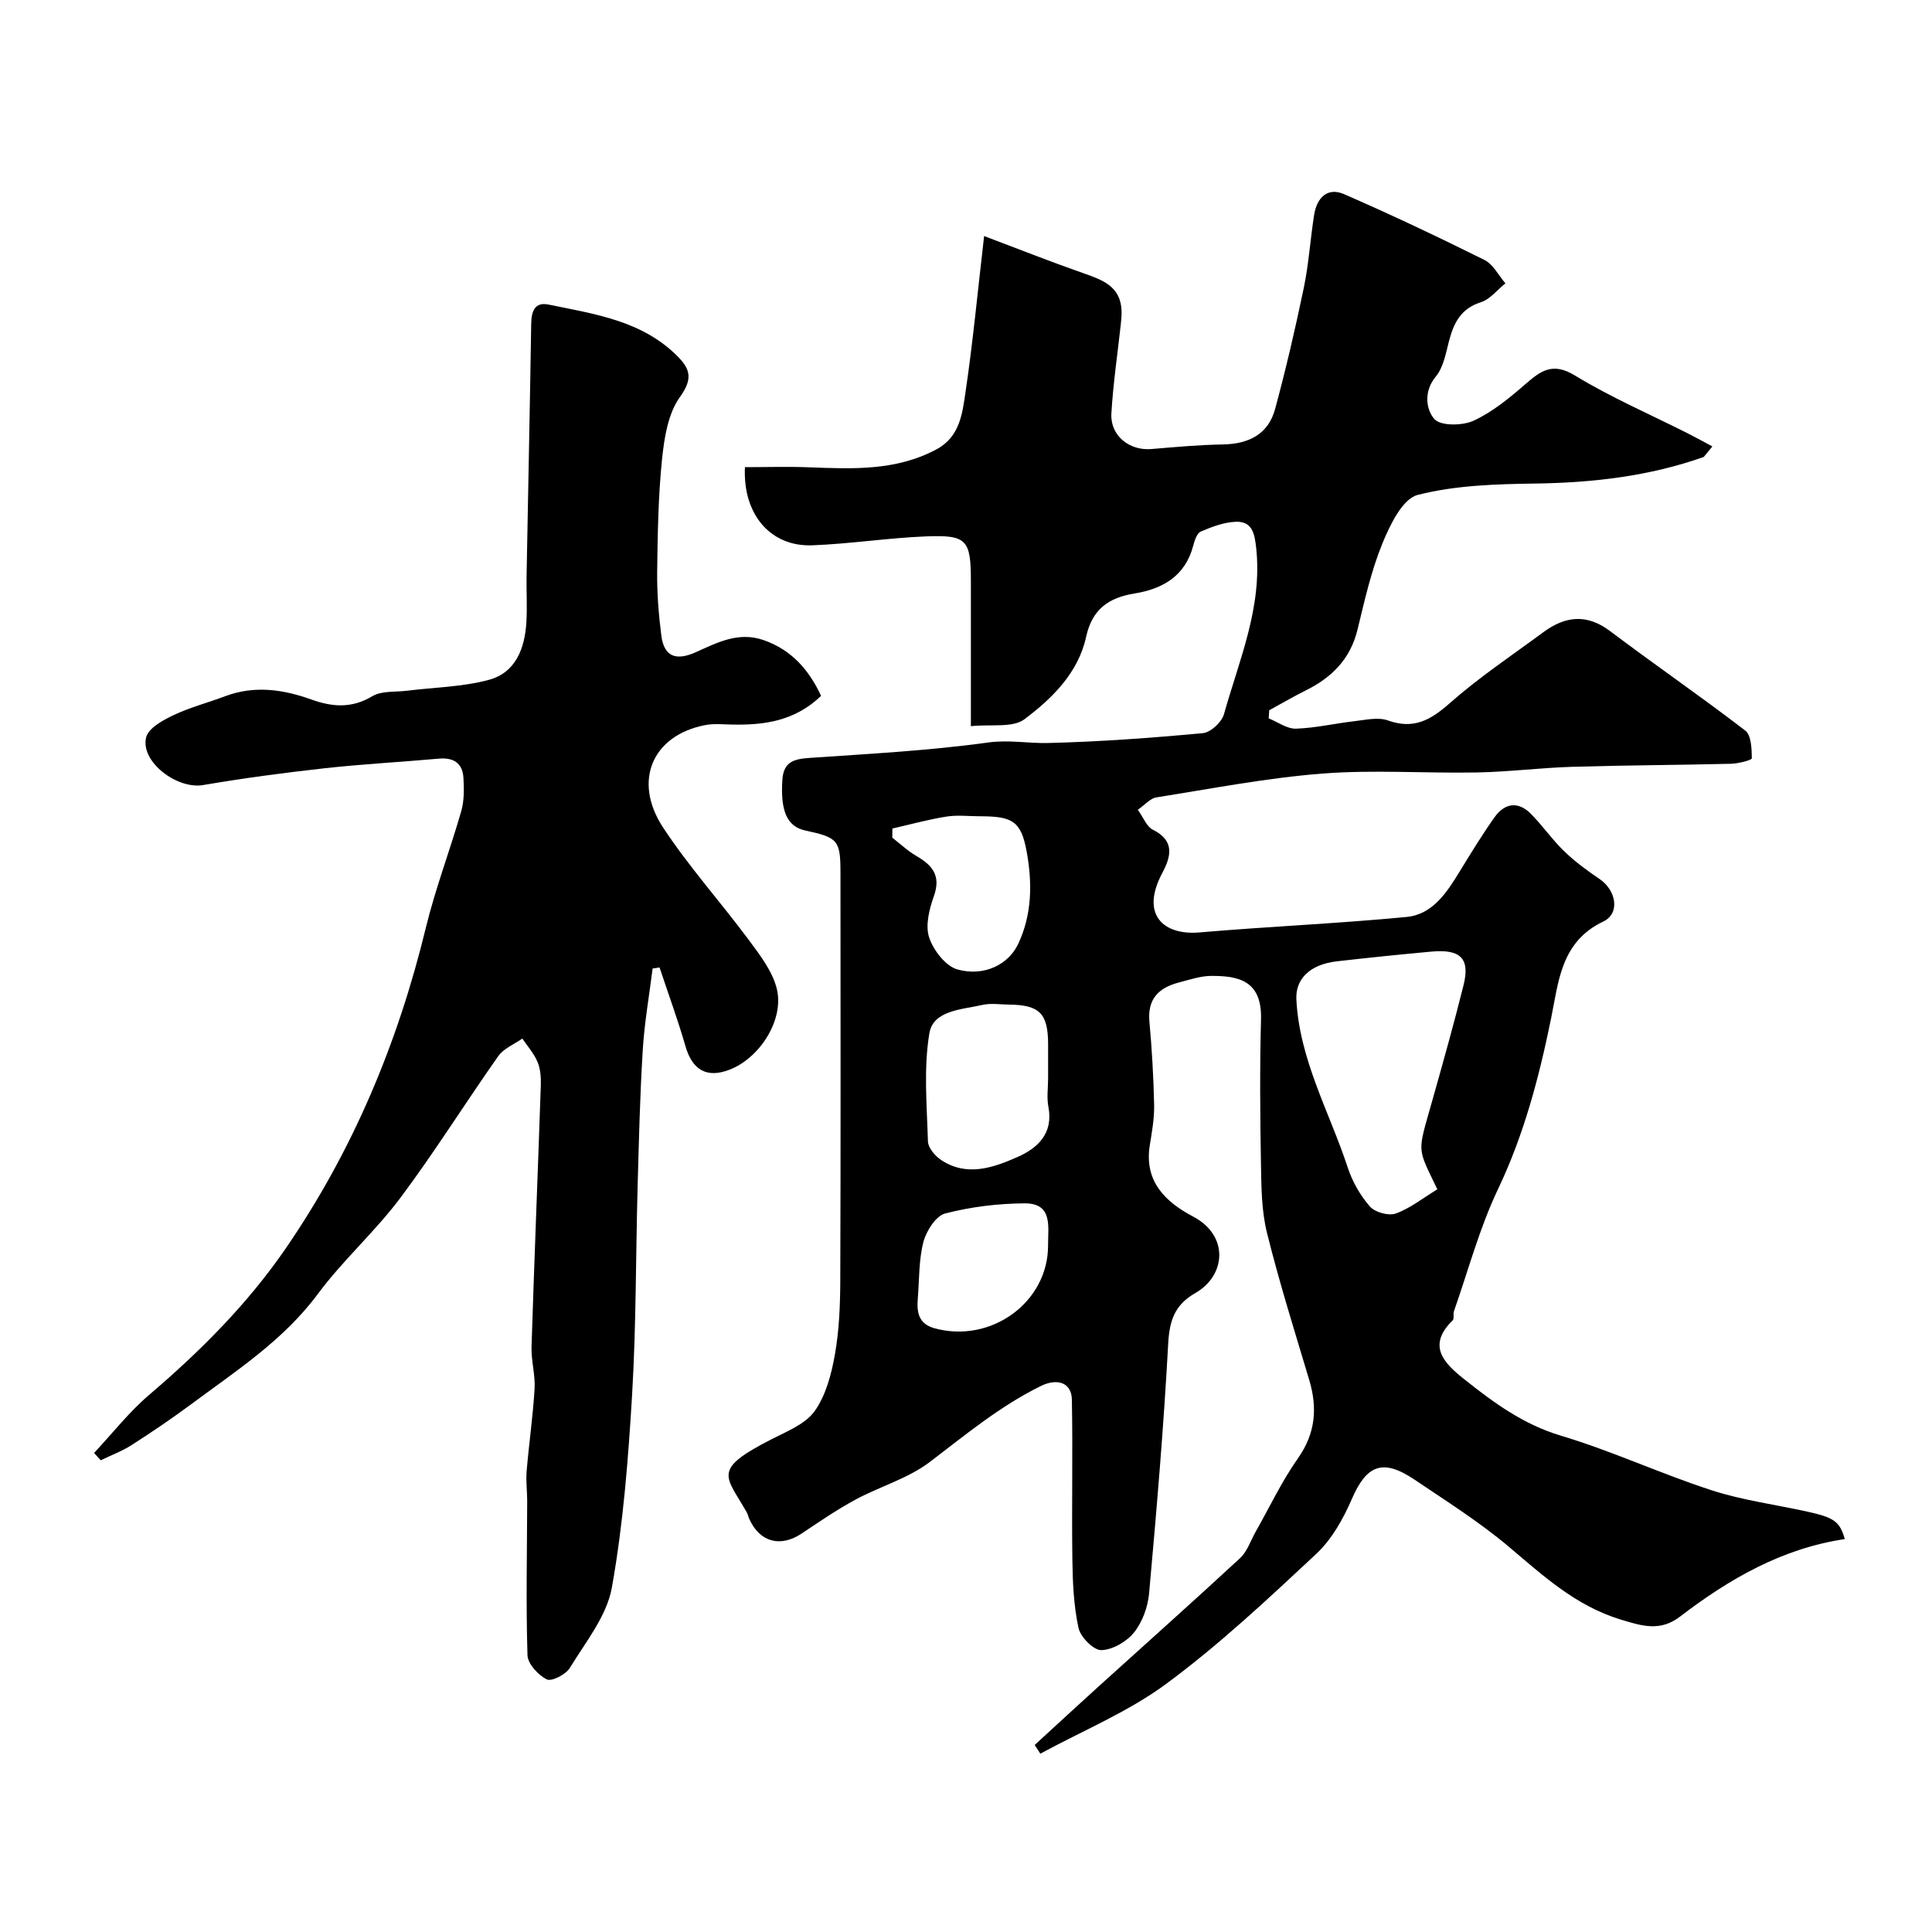
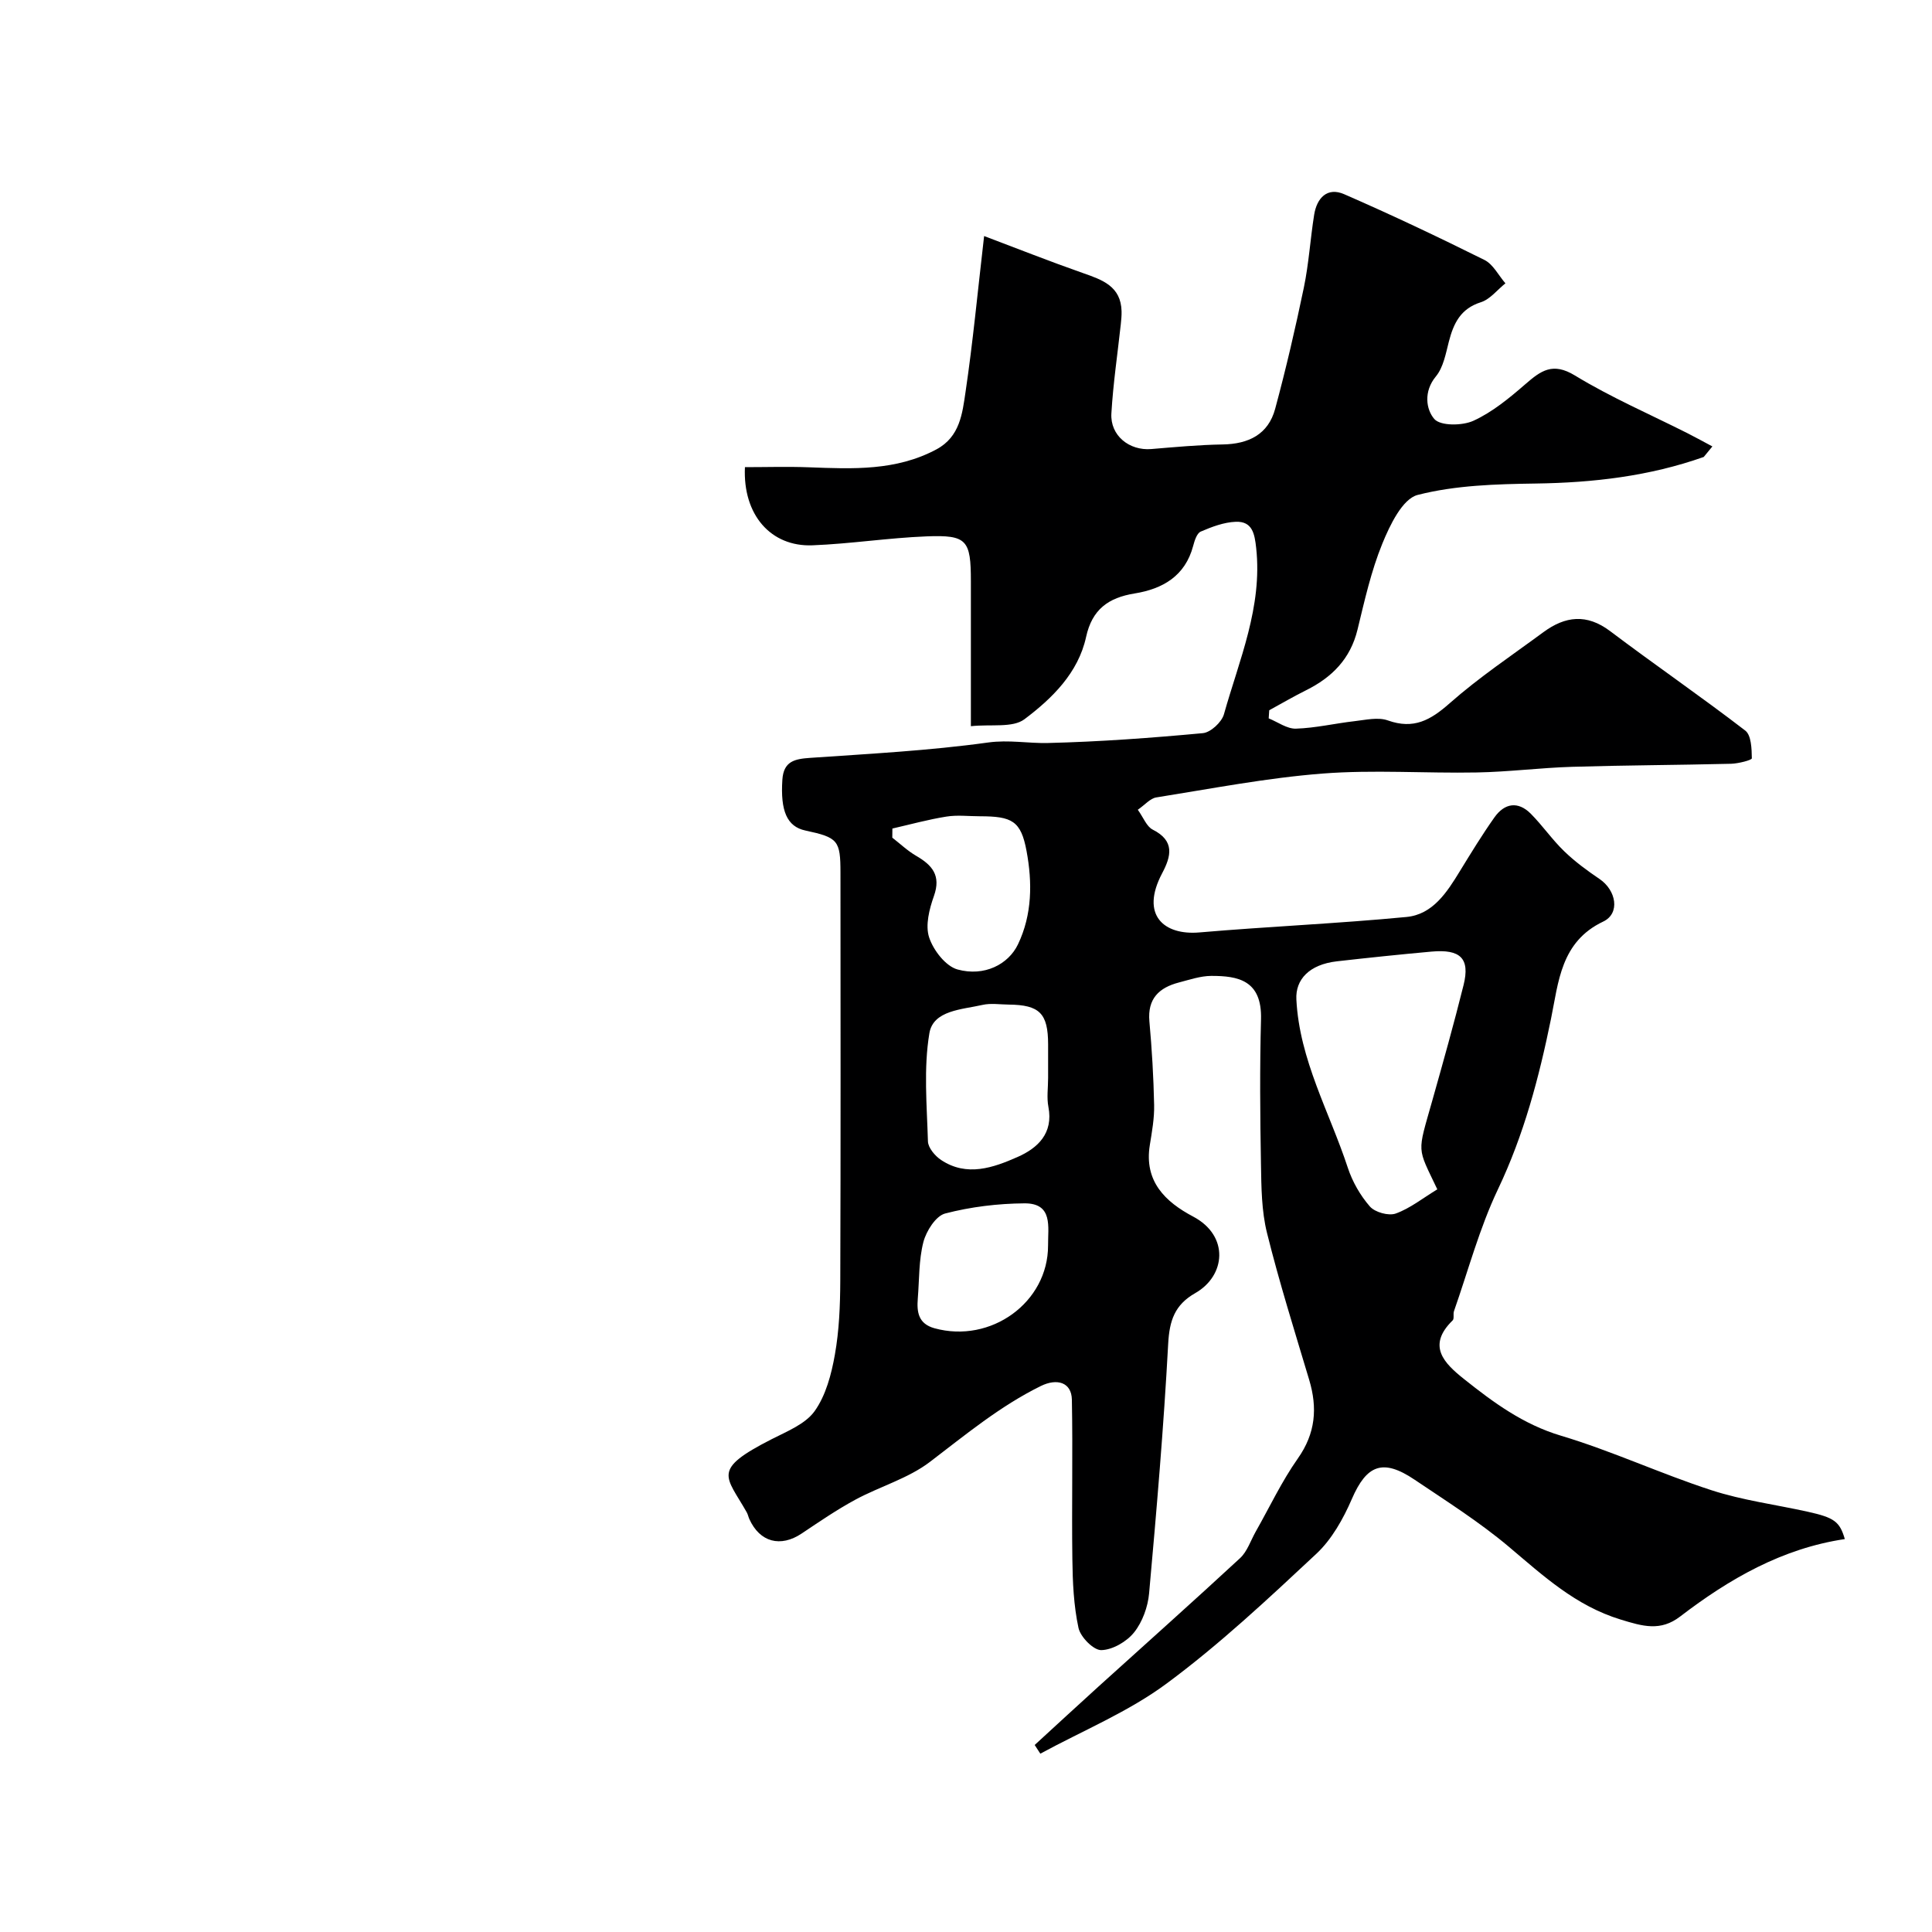
<svg xmlns="http://www.w3.org/2000/svg" enable-background="new 0 0 400 400" viewBox="0 0 400 400">
  <path d="m352.74 94.61c-11.25 3.98-22.87 5.33-34.78 5.5-8.2.12-16.61.35-24.45 2.36-3.15.81-5.75 6.25-7.32 10.1-2.32 5.68-3.67 11.78-5.13 17.78-1.47 6.06-5.28 9.89-10.65 12.56-2.59 1.29-5.09 2.75-7.63 4.14-.04.56-.08 1.12-.11 1.68 1.88.76 3.79 2.19 5.65 2.13 4.06-.13 8.08-1.09 12.13-1.55 2.3-.26 4.87-.88 6.9-.15 5.33 1.9 8.82-.05 12.79-3.56 6.07-5.36 12.87-9.9 19.41-14.72 4.51-3.32 8.95-3.87 13.8-.22 9.25 6.98 18.81 13.54 27.99 20.6 1.25.96 1.33 3.78 1.36 5.74.01.37-2.79 1.09-4.3 1.13-10.96.27-21.92.3-32.88.63-6.59.2-13.17 1.05-19.76 1.17-10.66.2-21.38-.6-31.98.23-11.53.9-22.95 3.12-34.39 4.94-1.26.2-2.34 1.53-3.82 2.55 1.17 1.63 1.82 3.47 3.08 4.11 4.63 2.33 3.83 5.51 1.95 9.06-4.58 8.67.42 12.86 7.72 12.23 14.28-1.23 28.61-1.83 42.88-3.2 5.44-.52 8.38-5.11 11.06-9.5 2.3-3.75 4.6-7.52 7.14-11.11 2.1-2.97 4.89-3.43 7.55-.75 2.43 2.45 4.41 5.35 6.89 7.74 2.22 2.15 4.75 4.01 7.32 5.75 3.47 2.34 4.33 7.13.77 8.82-8.81 4.18-9.25 12.53-10.81 20.13-2.49 12.18-5.6 24-11 35.33-3.82 8.03-6.13 16.77-9.09 25.2-.21.61.09 1.57-.28 1.92-5.39 5.26-1.74 8.87 2.34 12.12 6.11 4.87 12.27 9.41 20.1 11.75 10.56 3.16 20.64 7.87 31.14 11.28 6.45 2.1 13.3 2.98 19.96 4.46 5.5 1.22 6.61 2.05 7.66 5.66-12.96 1.93-23.91 8.23-34.09 16.03-4.07 3.12-7.72 2.04-12.32.63-9.35-2.86-16.01-9.05-23.15-15.07-6.09-5.13-12.9-9.43-19.52-13.89-6.59-4.44-9.93-3.05-12.98 3.99-1.78 4.11-4.16 8.38-7.38 11.38-9.98 9.32-20.01 18.73-30.96 26.83-7.95 5.89-17.39 9.76-26.16 14.53-.39-.6-.78-1.2-1.17-1.8 4.4-4.03 8.77-8.08 13.19-12.08 9.79-8.86 19.65-17.64 29.34-26.61 1.48-1.38 2.18-3.61 3.22-5.46 2.88-5.07 5.38-10.41 8.73-15.16 3.68-5.22 4.1-10.46 2.35-16.3-3.02-10.1-6.19-20.17-8.73-30.4-1.14-4.57-1.17-9.48-1.25-14.25-.18-10-.26-20 .01-29.99.22-8.12-4.8-8.99-10.3-8.98-2.23.01-4.49.79-6.69 1.36-4.11 1.07-6.54 3.34-6.12 8.06.52 5.75.86 11.53.98 17.3.06 2.76-.45 5.55-.89 8.29-1.23 7.52 3.2 11.77 8.97 14.82 7.54 3.99 6.73 12.26.44 15.84-4.27 2.43-5.35 5.7-5.61 10.49-.93 17.24-2.4 34.46-3.95 51.66-.25 2.8-1.37 5.92-3.1 8.09-1.53 1.92-4.46 3.63-6.8 3.68-1.61.03-4.31-2.71-4.72-4.6-1-4.64-1.21-9.5-1.27-14.27-.15-11 .11-22-.1-32.99-.07-3.59-3.07-4.48-6.45-2.81-8.42 4.15-15.54 10.06-22.94 15.7-4.51 3.44-10.36 5.08-15.45 7.83-3.84 2.08-7.46 4.56-11.09 6.99-4.39 2.94-8.68 1.82-10.85-2.99-.2-.45-.29-.95-.53-1.38-4.31-7.62-7.38-8.76 5.15-15.15 3.17-1.62 6.97-3.12 8.9-5.81 2.32-3.25 3.47-7.62 4.19-11.68.89-5 1.1-10.17 1.12-15.27.1-28.16.05-56.32.04-84.49 0-6.74-.5-7.32-7.27-8.77-3.82-.82-5.18-4.07-4.76-10.51.25-3.84 2.55-4.31 5.73-4.53 12.3-.85 24.65-1.49 36.84-3.18 4.34-.6 8.32.2 12.43.1 10.7-.26 21.41-1.05 32.07-2.04 1.6-.15 3.89-2.27 4.35-3.9 3.17-11.27 8-22.23 6.68-34.42-.32-2.98-.8-5.57-4.22-5.44-2.46.09-4.96 1.04-7.26 2.03-.81.35-1.28 1.88-1.57 2.97-1.66 6.25-6.32 8.9-12.12 9.84-5.42.88-8.8 3.28-10.05 9.02-1.63 7.44-7.04 12.72-12.76 17.02-2.44 1.83-6.89.99-11.09 1.44 0-10.46 0-20.23 0-30 0-8.56-.81-9.63-9.19-9.3-7.88.31-15.72 1.54-23.6 1.85-8.6.34-14.45-6.28-13.99-16.18 4.39 0 8.84-.14 13.29.03 9.03.34 18 .77 26.37-3.72 4.87-2.61 5.36-7.47 6.02-11.92 1.51-10.2 2.48-20.49 3.84-32.24 6.97 2.63 13.66 5.28 20.45 7.66 4.02 1.41 7.89 2.72 8.01 7.94.02.88-.07 1.77-.16 2.65-.67 6.16-1.59 12.3-1.95 18.48-.27 4.58 3.71 7.75 8.27 7.37 4.92-.41 9.84-.87 14.77-.95 5.37-.09 9.44-2.08 10.87-7.38 2.24-8.3 4.19-16.69 5.94-25.11 1.03-4.95 1.33-10.05 2.13-15.06.55-3.46 2.7-5.79 6.2-4.27 9.81 4.27 19.48 8.86 29.06 13.62 1.8.9 2.91 3.19 4.34 4.84-1.68 1.34-3.16 3.3-5.07 3.91-4.22 1.33-5.66 4.37-6.64 8.16-.64 2.49-1.14 5.34-2.69 7.21-2.59 3.13-2.02 6.84-.33 8.8 1.26 1.47 5.81 1.43 8.12.37 3.93-1.8 7.44-4.71 10.75-7.58 3.21-2.78 5.64-4.6 10.25-1.79 7.45 4.54 15.53 8.03 23.34 11.97 1.72.87 3.41 1.81 5.12 2.72-.61.75-1.2 1.47-1.79 2.18zm-55.16 151.63c-4.24-8.94-4.18-7.24-1.05-18.34 2.25-7.97 4.49-15.94 6.49-23.97 1.36-5.49-.63-7.46-6.66-6.91-6.53.59-13.05 1.27-19.57 2.01-5.73.66-8.61 3.77-8.39 7.91.64 12.52 6.86 23.3 10.65 34.83.95 2.89 2.58 5.74 4.57 8.02 1.05 1.2 3.87 1.99 5.35 1.46 2.98-1.07 5.58-3.17 8.61-5.01zm-80.58-23.04c0-2.33 0-4.66 0-6.99-.01-6.39-1.76-8.16-8.14-8.22-1.83-.02-3.73-.33-5.47.07-4.21.96-10.17 1.1-10.97 5.85-1.22 7.29-.52 14.92-.3 22.4.04 1.33 1.47 3.02 2.72 3.85 5.33 3.55 10.81 1.6 15.84-.62 4.15-1.83 7.44-4.87 6.38-10.38-.37-1.9-.06-3.96-.06-5.96zm-32.24-51.66c-.01.63-.02 1.26-.02 1.89 1.64 1.27 3.17 2.73 4.94 3.76 3.33 1.93 5.19 4.07 3.68 8.32-.96 2.7-1.82 6.08-.99 8.58.87 2.65 3.42 5.95 5.88 6.63 5.54 1.52 10.52-1.05 12.51-5.2 2.96-6.18 2.98-12.85 1.78-19.31-1.16-6.27-3.01-7.2-9.65-7.21-2.33 0-4.7-.3-6.97.07-3.76.6-7.45 1.62-11.16 2.47zm32.23 86.34c-.04-3.84 1.09-8.78-4.89-8.74-5.5.04-11.11.72-16.41 2.1-1.94.5-3.91 3.62-4.51 5.9-.97 3.75-.84 7.78-1.16 11.69-.23 2.83.11 5.24 3.45 6.17 11.69 3.22 23.53-5.36 23.52-17.12z" fill="#000001" />
-   <path d="m170 144.07c-5.49 5.27-11.88 6.09-18.57 5.94-1.83-.04-3.72-.23-5.48.12-10.87 2.13-15.02 11.56-8.64 21.24 5.36 8.14 11.96 15.47 17.78 23.32 2.28 3.07 4.81 6.37 5.72 9.95 1.63 6.44-3.5 14.44-9.8 16.84-4.7 1.8-7.67.04-9.08-4.84-1.59-5.5-3.57-10.9-5.38-16.34-.48.07-.96.15-1.43.22-.71 5.65-1.71 11.29-2.05 16.97-.58 9.42-.8 18.86-1.06 28.3-.39 14.27-.29 28.56-1.13 42.8-.8 13.42-1.84 26.9-4.2 40.1-1.05 5.89-5.43 11.27-8.7 16.63-.83 1.36-3.76 2.88-4.77 2.38-1.78-.88-3.94-3.22-4-5-.33-10.65-.09-21.31-.06-31.97 0-2.03-.29-4.07-.12-6.09.48-5.71 1.31-11.4 1.65-17.12.17-2.89-.73-5.83-.63-8.73.57-18.04 1.31-36.07 1.92-54.11.05-1.61-.07-3.36-.68-4.81-.73-1.75-2.07-3.25-3.15-4.85-1.68 1.19-3.85 2.04-4.97 3.63-6.86 9.72-13.17 19.86-20.29 29.37-5.22 6.97-11.87 12.87-17.06 19.86-7.14 9.63-16.94 15.94-26.28 22.88-3.99 2.96-8.12 5.75-12.3 8.43-1.99 1.27-4.26 2.11-6.4 3.15-.45-.51-.9-1.02-1.36-1.52 3.77-4.03 7.21-8.45 11.38-12.01 10.6-9.04 20.37-18.81 28.27-30.3 13.91-20.24 23.22-42.49 29.01-66.33 1.99-8.2 5.03-16.13 7.36-24.25.62-2.17.58-4.61.45-6.9-.18-3.05-2.06-4.23-5.1-3.96-7.85.7-15.73 1.12-23.56 1.98-8.44.94-16.88 2.06-25.25 3.49-5.38.92-13.03-4.84-11.78-9.89.47-1.89 3.42-3.52 5.59-4.55 3.45-1.64 7.21-2.62 10.81-3.97 6.03-2.26 11.97-1.4 17.78.69 4.39 1.57 8.37 1.88 12.65-.68 1.92-1.15 4.74-.83 7.16-1.13 5.66-.71 11.49-.78 16.95-2.25 5.56-1.49 7.46-6.51 7.78-11.93.19-3.16-.01-6.33.04-9.5.32-17.43.69-34.87.96-52.3.04-2.6.74-4.56 3.61-3.97 9.55 1.97 19.39 3.32 26.75 10.77 2.64 2.67 3.07 4.7.43 8.37-2.46 3.42-3.24 8.43-3.7 12.84-.79 7.72-.91 15.52-1.01 23.28-.05 4.42.3 8.87.86 13.26.56 4.41 3.07 5.27 7.1 3.47 4.43-1.98 8.84-4.35 14.09-2.52 5.81 2.04 9.37 6.16 11.89 11.54z" fill="#000001" />
</svg>